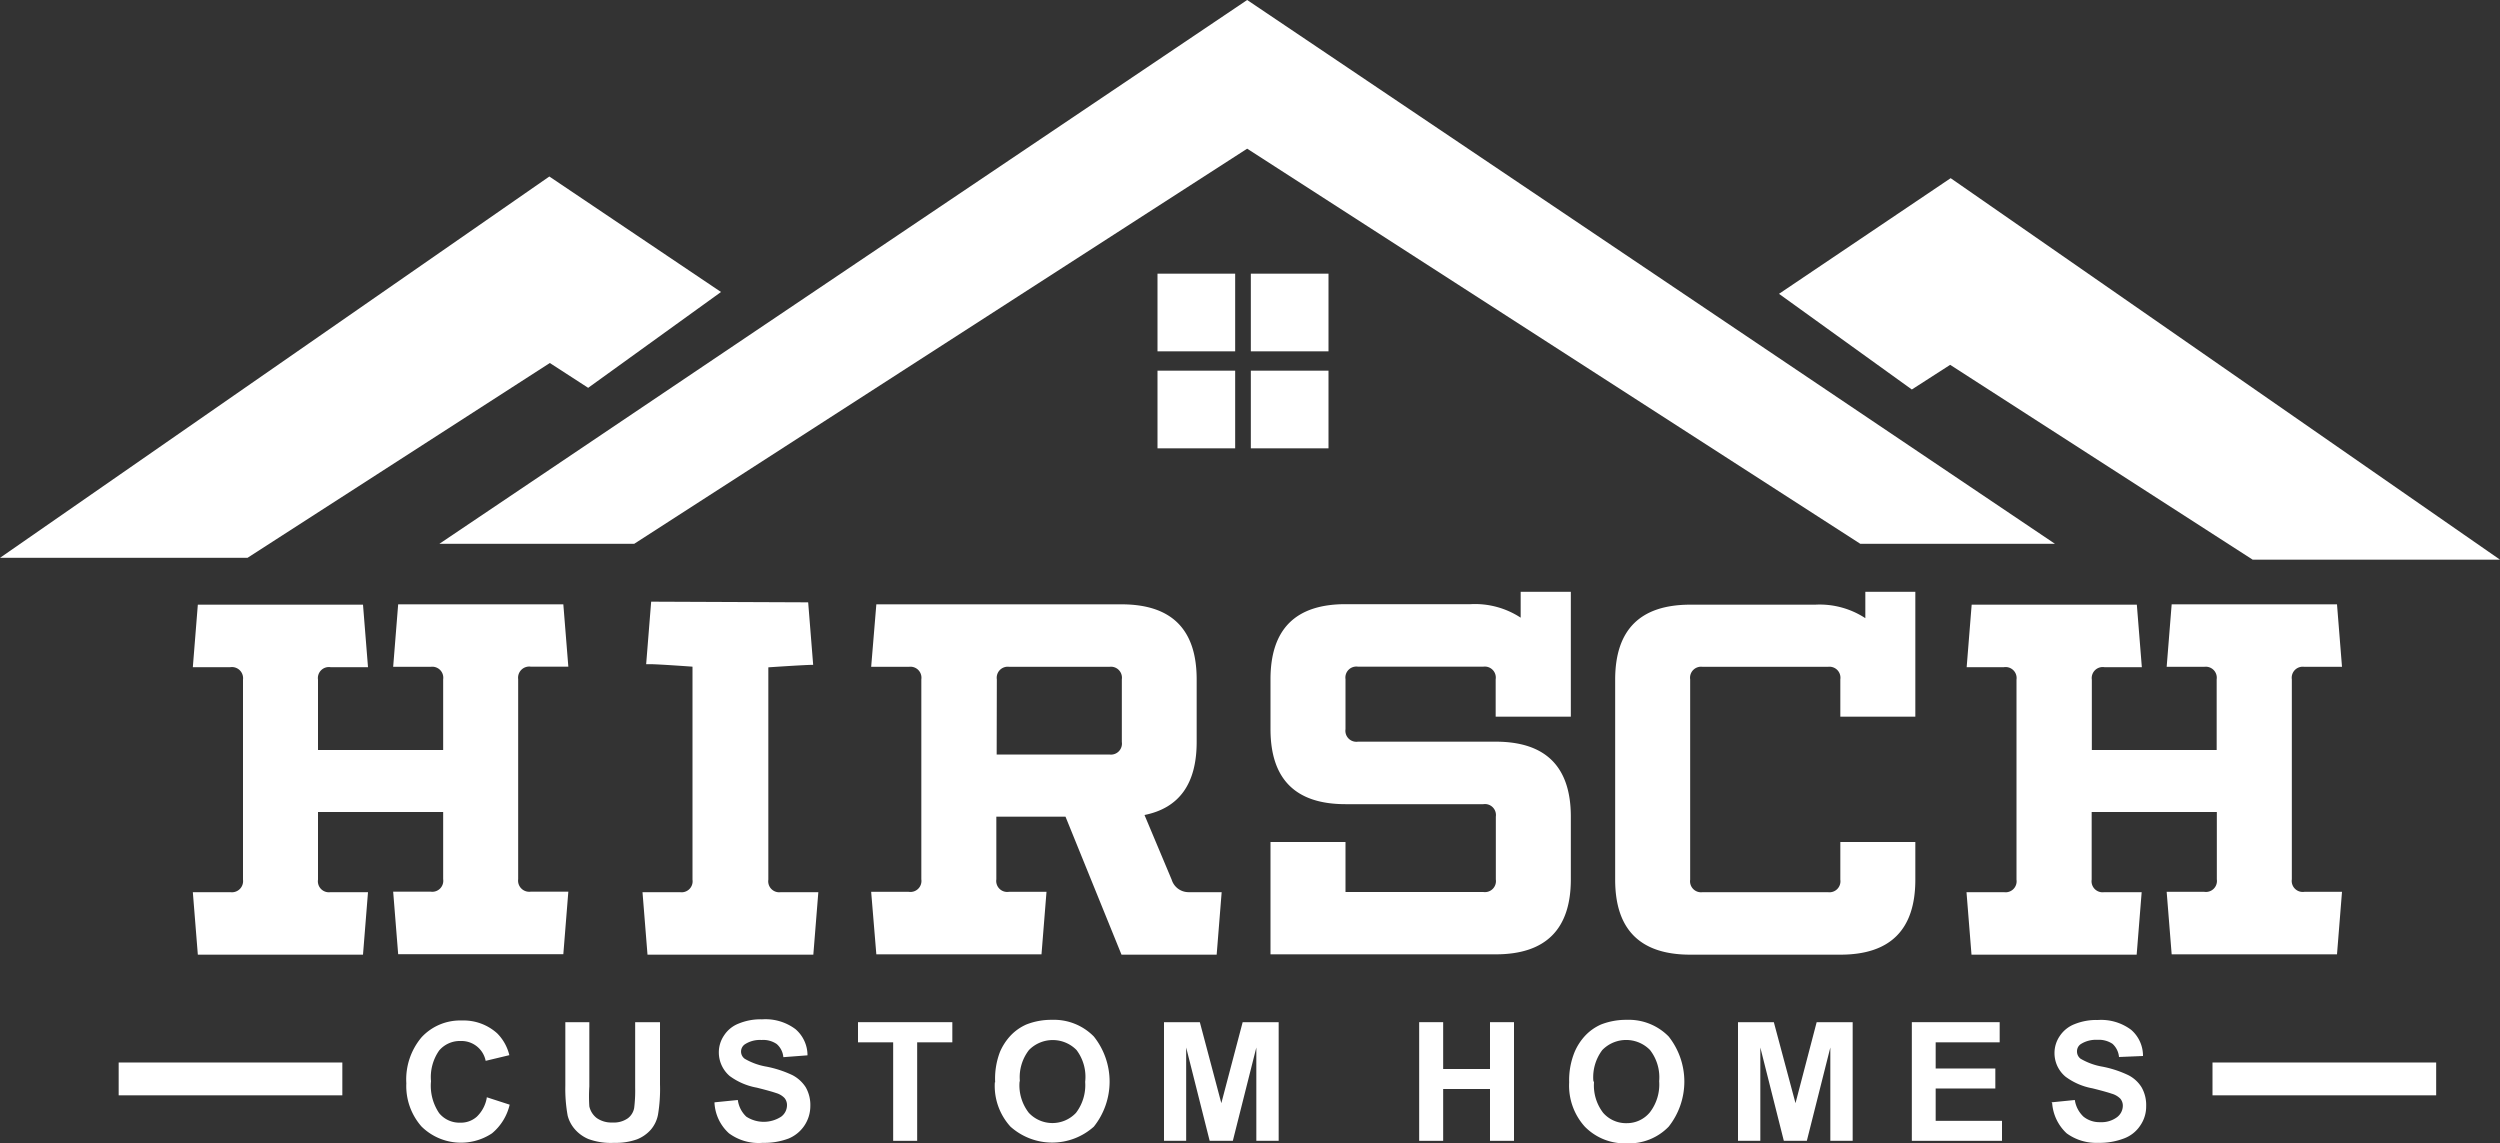
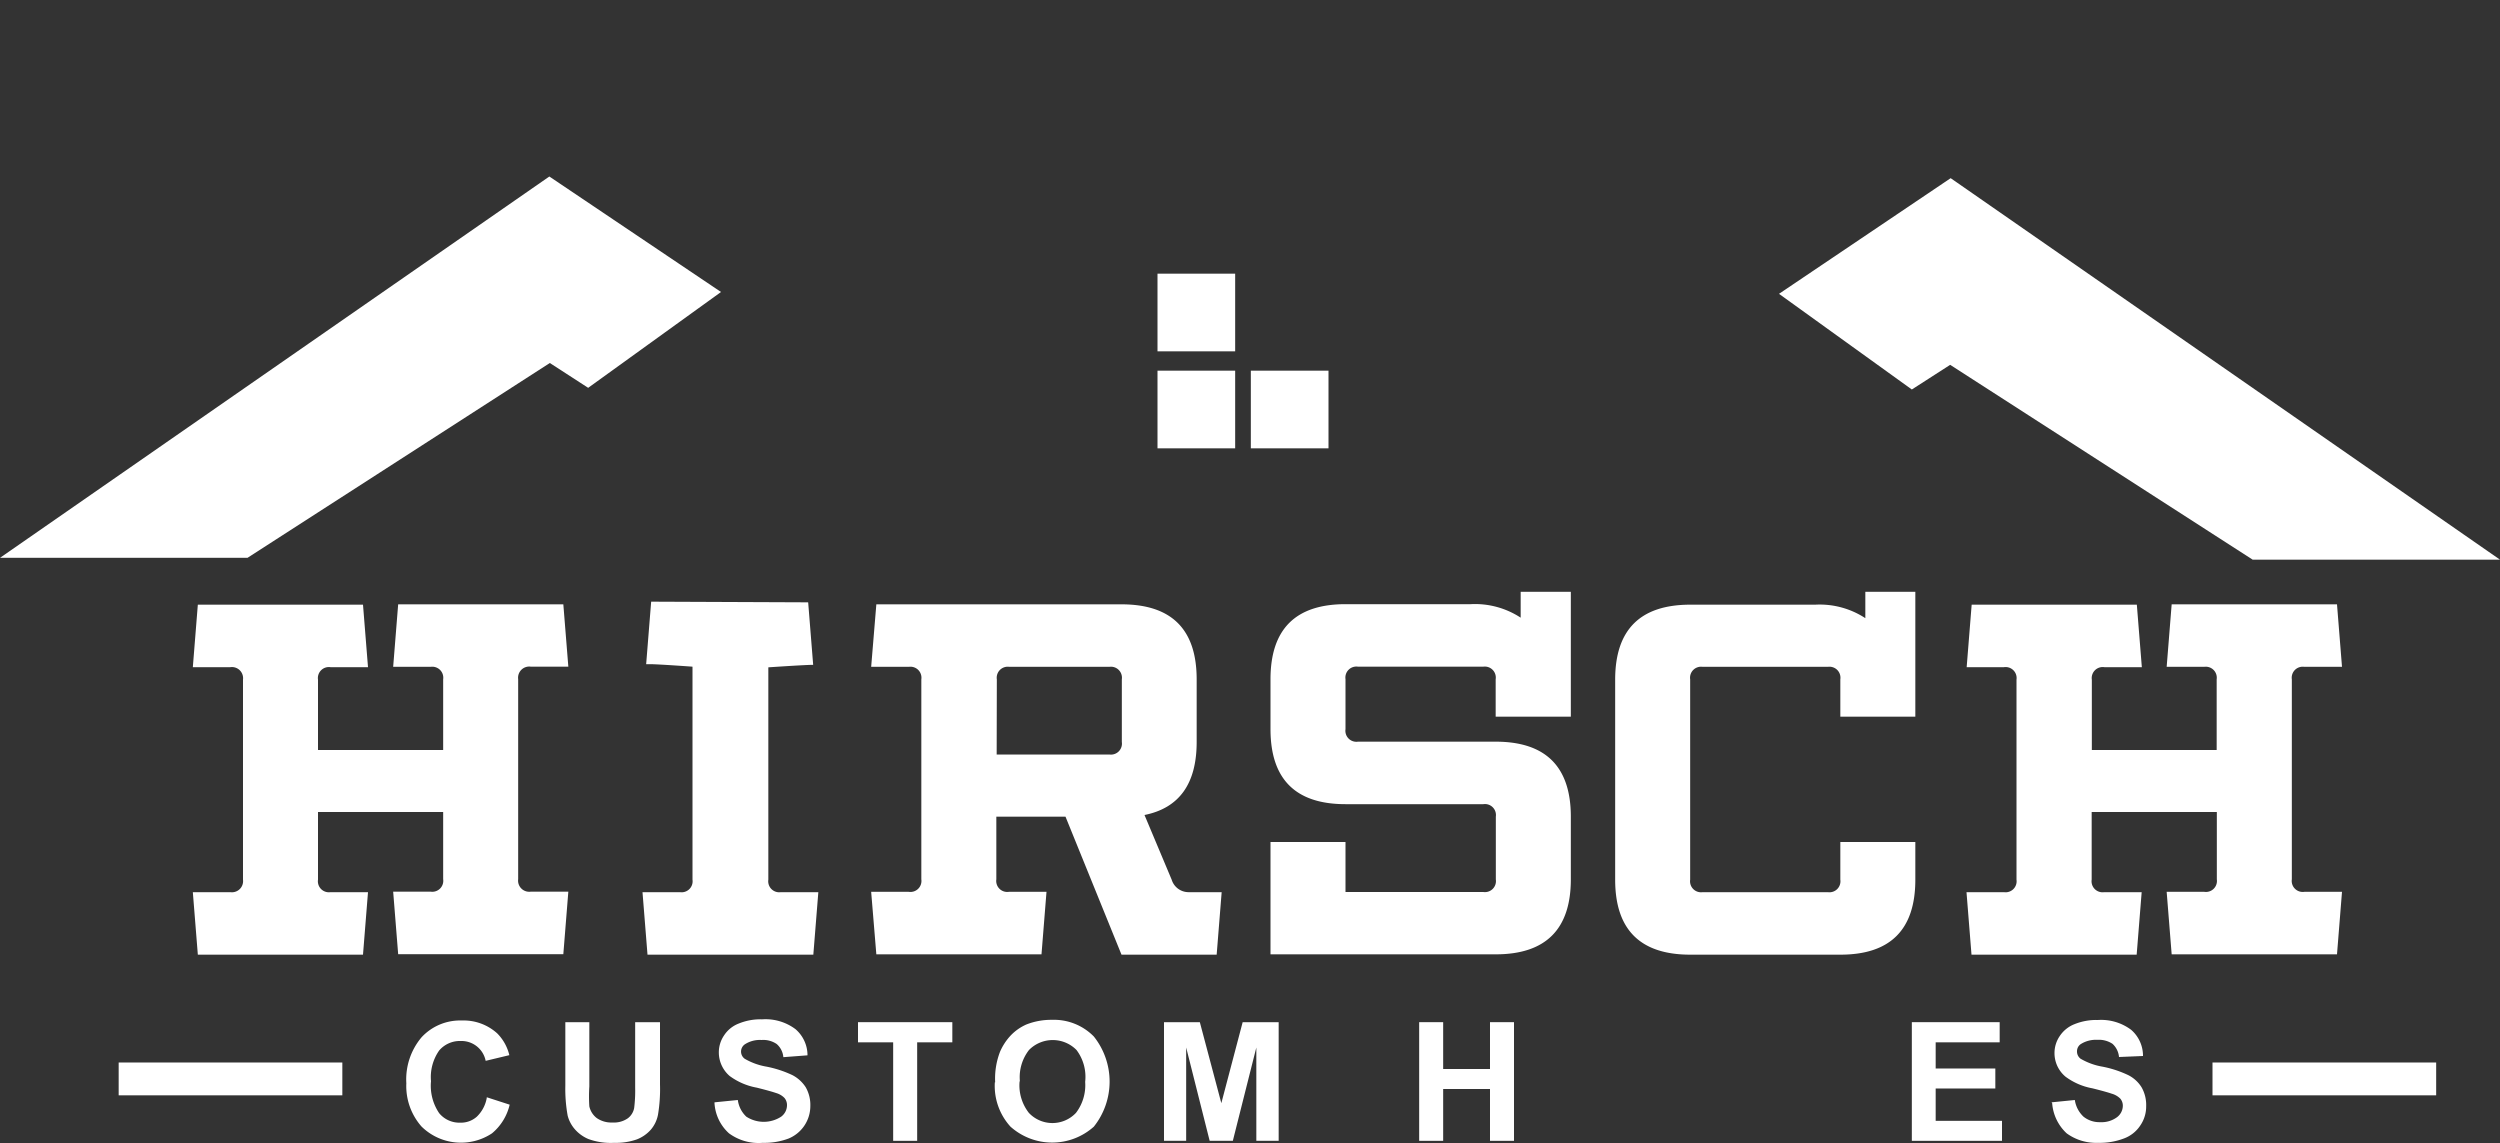
<svg xmlns="http://www.w3.org/2000/svg" viewBox="0 0 150 68.58">
  <rect x="0" y="0" width="150" height="68.58" fill="#333333" stroke="none" />
  <defs>
    <style>.cls-1{fill:#fff;}</style>
  </defs>
  <title>Asset 1hirsch-logo</title>
  <g id="Layer_2" data-name="Layer 2">
    <g id="Layer_1-2" data-name="Layer 1">
      <rect class="cls-1" x="7.12" y="63.75" width="13.42" height="1.97" />
      <rect class="cls-1" x="132.75" y="63.75" width="13.42" height="1.97" />
      <path class="cls-1" d="M29.19,65.83l1.39.45A3.17,3.17,0,0,1,29.52,68a3.37,3.37,0,0,1-4.23-.41A3.67,3.67,0,0,1,24.38,65a3.92,3.92,0,0,1,.92-2.77,3.15,3.15,0,0,1,2.41-1,3,3,0,0,1,2.12.77,2.76,2.76,0,0,1,.73,1.31l-1.42.34a1.48,1.48,0,0,0-1.5-1.19,1.63,1.63,0,0,0-1.29.57,2.78,2.78,0,0,0-.49,1.84,2.93,2.93,0,0,0,.49,1.92,1.57,1.57,0,0,0,1.26.57,1.43,1.43,0,0,0,1-.36,2.06,2.06,0,0,0,.6-1.15" />
      <path class="cls-1" d="M33.92,61.33h1.44v3.86a9.14,9.14,0,0,0,0,1.19,1.21,1.21,0,0,0,.44.7,1.53,1.53,0,0,0,.95.27,1.45,1.45,0,0,0,.93-.26,1,1,0,0,0,.37-.61,8.44,8.44,0,0,0,.06-1.21V61.33H39.6v3.74a9.26,9.26,0,0,1-.12,1.81,1.94,1.94,0,0,1-.43.9,2.16,2.16,0,0,1-.83.58,3.76,3.76,0,0,1-1.37.21,3.92,3.92,0,0,1-1.55-.23,2.22,2.22,0,0,1-.83-.61,2,2,0,0,1-.41-.79,9,9,0,0,1-.14-1.81Z" />
      <path class="cls-1" d="M42.87,66.14l1.4-.14a1.66,1.66,0,0,0,.51,1,1.92,1.92,0,0,0,2.09,0,.86.86,0,0,0,.35-.69.66.66,0,0,0-.15-.43,1.14,1.14,0,0,0-.51-.3c-.17-.06-.55-.17-1.15-.32a3.92,3.92,0,0,1-1.63-.7,1.87,1.87,0,0,1-.65-1.43,1.8,1.8,0,0,1,.31-1,1.84,1.84,0,0,1,.89-.72,3.44,3.44,0,0,1,1.4-.25,3,3,0,0,1,2,.59,2.07,2.07,0,0,1,.72,1.57L47,63.43a1.17,1.17,0,0,0-.4-.79,1.43,1.43,0,0,0-.91-.24,1.65,1.65,0,0,0-1,.26.53.53,0,0,0,0,.87A3.88,3.88,0,0,0,46,64a6.61,6.61,0,0,1,1.55.51,2.11,2.11,0,0,1,.79.72,2.14,2.14,0,0,1,.28,1.14,2.11,2.11,0,0,1-1.3,1.94,4.11,4.11,0,0,1-1.55.26A3,3,0,0,1,43.74,68a2.65,2.65,0,0,1-.87-1.81" />
      <polygon class="cls-1" points="53.59 68.45 53.59 62.54 51.48 62.54 51.48 61.33 57.14 61.33 57.14 62.54 55.03 62.54 55.03 68.45 53.59 68.45" />
      <path class="cls-1" d="M59.71,64.94A4.47,4.47,0,0,1,60,63.11a3.38,3.38,0,0,1,.66-1,2.94,2.94,0,0,1,.92-.64,4.05,4.05,0,0,1,1.53-.28,3.35,3.35,0,0,1,2.52,1,4.34,4.34,0,0,1,0,5.41,3.75,3.75,0,0,1-5,0,3.63,3.63,0,0,1-.94-2.66m1.48,0a2.69,2.69,0,0,0,.56,1.83,1.94,1.94,0,0,0,2.83,0,2.74,2.74,0,0,0,.55-1.86A2.67,2.67,0,0,0,64.59,63a2,2,0,0,0-2.85,0,2.66,2.66,0,0,0-.55,1.84" />
      <polygon class="cls-1" points="69.84 68.45 69.84 61.33 71.99 61.33 73.28 66.19 74.56 61.33 76.72 61.33 76.72 68.45 75.38 68.45 75.38 62.85 73.97 68.45 72.58 68.45 71.17 62.85 71.17 68.45 69.84 68.45" />
      <polygon class="cls-1" points="85.15 68.45 85.15 61.33 86.59 61.33 86.59 64.14 89.4 64.14 89.4 61.33 90.84 61.33 90.84 68.45 89.4 68.45 89.4 65.34 86.59 65.34 86.59 68.45 85.15 68.45" />
-       <path class="cls-1" d="M94.15,64.94a4.47,4.47,0,0,1,.33-1.83,3.38,3.38,0,0,1,.66-1,2.94,2.94,0,0,1,.92-.64,4.11,4.11,0,0,1,1.54-.28,3.35,3.35,0,0,1,2.52,1,4.36,4.36,0,0,1,0,5.41,3.3,3.3,0,0,1-2.5,1,3.35,3.35,0,0,1-2.53-1,3.67,3.67,0,0,1-.94-2.66m1.49,0a2.69,2.69,0,0,0,.55,1.83,1.82,1.82,0,0,0,1.42.62A1.78,1.78,0,0,0,99,66.73a2.74,2.74,0,0,0,.55-1.86A2.67,2.67,0,0,0,99,63a2,2,0,0,0-2.86,0,2.71,2.71,0,0,0-.54,1.84" />
-       <polygon class="cls-1" points="104.28 68.45 104.28 61.33 106.43 61.33 107.73 66.19 109 61.33 111.16 61.33 111.16 68.45 109.82 68.45 109.82 62.85 108.41 68.45 107.03 68.45 105.62 62.85 105.62 68.45 104.28 68.45" />
      <polygon class="cls-1" points="114.71 68.45 114.71 61.33 119.98 61.33 119.98 62.54 116.14 62.54 116.14 64.11 119.72 64.11 119.72 65.31 116.14 65.31 116.14 67.25 120.12 67.25 120.12 68.45 114.71 68.45" />
      <path class="cls-1" d="M123.09,66.14l1.4-.14a1.71,1.71,0,0,0,.52,1,1.53,1.53,0,0,0,1,.33,1.56,1.56,0,0,0,1-.29.87.87,0,0,0,.36-.69.66.66,0,0,0-.15-.43,1.19,1.19,0,0,0-.52-.3c-.17-.06-.55-.17-1.15-.32a3.86,3.86,0,0,1-1.62-.7,1.84,1.84,0,0,1-.66-1.43,1.8,1.8,0,0,1,.31-1,1.88,1.88,0,0,1,.89-.72,3.47,3.47,0,0,1,1.4-.25,3,3,0,0,1,2,.59,2.06,2.06,0,0,1,.71,1.57l-1.44.06a1.21,1.21,0,0,0-.39-.79,1.47,1.47,0,0,0-.91-.24,1.69,1.69,0,0,0-1,.26.52.52,0,0,0-.22.44.54.54,0,0,0,.21.43,3.88,3.88,0,0,0,1.32.48,6.45,6.45,0,0,1,1.55.51,2,2,0,0,1,.79.72,2.14,2.14,0,0,1,.28,1.14,2,2,0,0,1-.34,1.14,2,2,0,0,1-1,.8,4.08,4.08,0,0,1-1.55.26A3,3,0,0,1,124,68a2.74,2.74,0,0,1-.87-1.81" />
      <rect class="cls-1" x="69.45" y="22.24" width="4.66" height="4.66" />
      <rect class="cls-1" x="75.05" y="22.24" width="4.66" height="4.66" />
      <rect class="cls-1" x="69.45" y="16.42" width="4.66" height="4.66" />
-       <rect class="cls-1" x="75.05" y="16.42" width="4.66" height="4.66" />
      <polygon class="cls-1" points="150 33.58 135.16 33.58 117.01 21.89 114.71 23.37 106.74 17.63 117.04 10.69 150 33.58" />
      <polygon class="cls-1" points="0 33.47 14.85 33.47 32.99 21.78 35.29 23.27 43.26 17.52 32.96 10.59 0 33.47" />
      <path class="cls-1" d="M33.8,36.26,34.1,40H31.85a.67.67,0,0,0-.76.75v12a.67.67,0,0,0,.76.75H34.1l-.3,3.75H23.89l-.3-3.75h2.25a.66.66,0,0,0,.75-.75V48.72H19.08v4.06a.66.66,0,0,0,.75.75h2.25l-.3,3.75H11.87l-.3-3.75h2.25a.67.67,0,0,0,.76-.75v-12a.67.67,0,0,0-.76-.75H11.57l.3-3.75h9.91l.3,3.75H19.83a.66.66,0,0,0-.75.75V45h7.51V40.76a.66.66,0,0,0-.75-.75H23.59l.3-3.75Z" />
      <path class="cls-1" d="M71.8,44.52q0,3.75-3.13,4.38l1.63,3.88a1.06,1.06,0,0,0,1,.75h2L73,57.28H67.29L63.93,49H59.78v3.76a.66.66,0,0,0,.75.75h2.26l-.3,3.75H52.58l-.31-3.75h2.26a.66.66,0,0,0,.75-.75v-12a.66.66,0,0,0-.75-.75H52.27l.31-3.75H67.29q4.51,0,4.51,4.5Zm-12,.75h6.76a.66.66,0,0,0,.75-.75V40.76a.66.66,0,0,0-.75-.75h-6a.66.66,0,0,0-.75.75Z" />
      <path class="cls-1" d="M94.25,35.51V43H89.74V40.76A.66.66,0,0,0,89,40H81.48a.66.66,0,0,0-.75.75v3a.66.66,0,0,0,.75.75h8.26c3,0,4.51,1.5,4.51,4.5v3.76c0,3-1.51,4.5-4.51,4.5H76.23V50.52h4.5v3H89a.66.66,0,0,0,.75-.75V49a.66.66,0,0,0-.75-.75H80.73q-4.5,0-4.5-4.5v-3q0-4.5,4.5-4.5h7.51a5,5,0,0,1,3,.81V35.51Z" />
      <path class="cls-1" d="M101.41,52.78a.66.66,0,0,0,.75.75h7.51a.66.66,0,0,0,.75-.75V50.52h4.5v2.26q0,4.5-4.5,4.5h-9q-4.51,0-4.51-4.5v-12q0-4.5,4.51-4.5h7.5a5,5,0,0,1,3,.81V35.51h3V43h-4.5V40.76a.66.66,0,0,0-.75-.75h-7.51a.66.66,0,0,0-.75.75Z" />
      <path class="cls-1" d="M140.22,36.26l.3,3.75h-2.26a.66.66,0,0,0-.75.75v12a.66.66,0,0,0,.75.75h2.26l-.3,3.75H130.3l-.3-3.75h2.26a.66.66,0,0,0,.75-.75V48.72H125.5v4.06a.66.66,0,0,0,.75.75h2.25l-.3,3.75h-9.91l-.3-3.75h2.25a.66.66,0,0,0,.75-.75v-12a.66.66,0,0,0-.75-.75H118l.3-3.75h9.91l.3,3.75h-2.25a.66.66,0,0,0-.75.75V45H133V40.76a.66.66,0,0,0-.75-.75H130l.3-3.75Z" />
-       <polygon class="cls-1" points="123.3 32.63 111.62 32.63 74.83 8.92 38.05 32.63 26.36 32.63 74.83 0 123.3 32.63" />
      <path class="cls-1" d="M48.49,36.14l.3,3.75h0c-.5,0-2.69.15-2.69.15V52.78a.66.66,0,0,0,.75.75h2.25l-.3,3.75H38.85l-.3-3.75H40.8a.66.66,0,0,0,.75-.75V40s-2.06-.15-2.56-.15h-.22l.3-3.75Z" />
    </g>
  </g>
</svg>